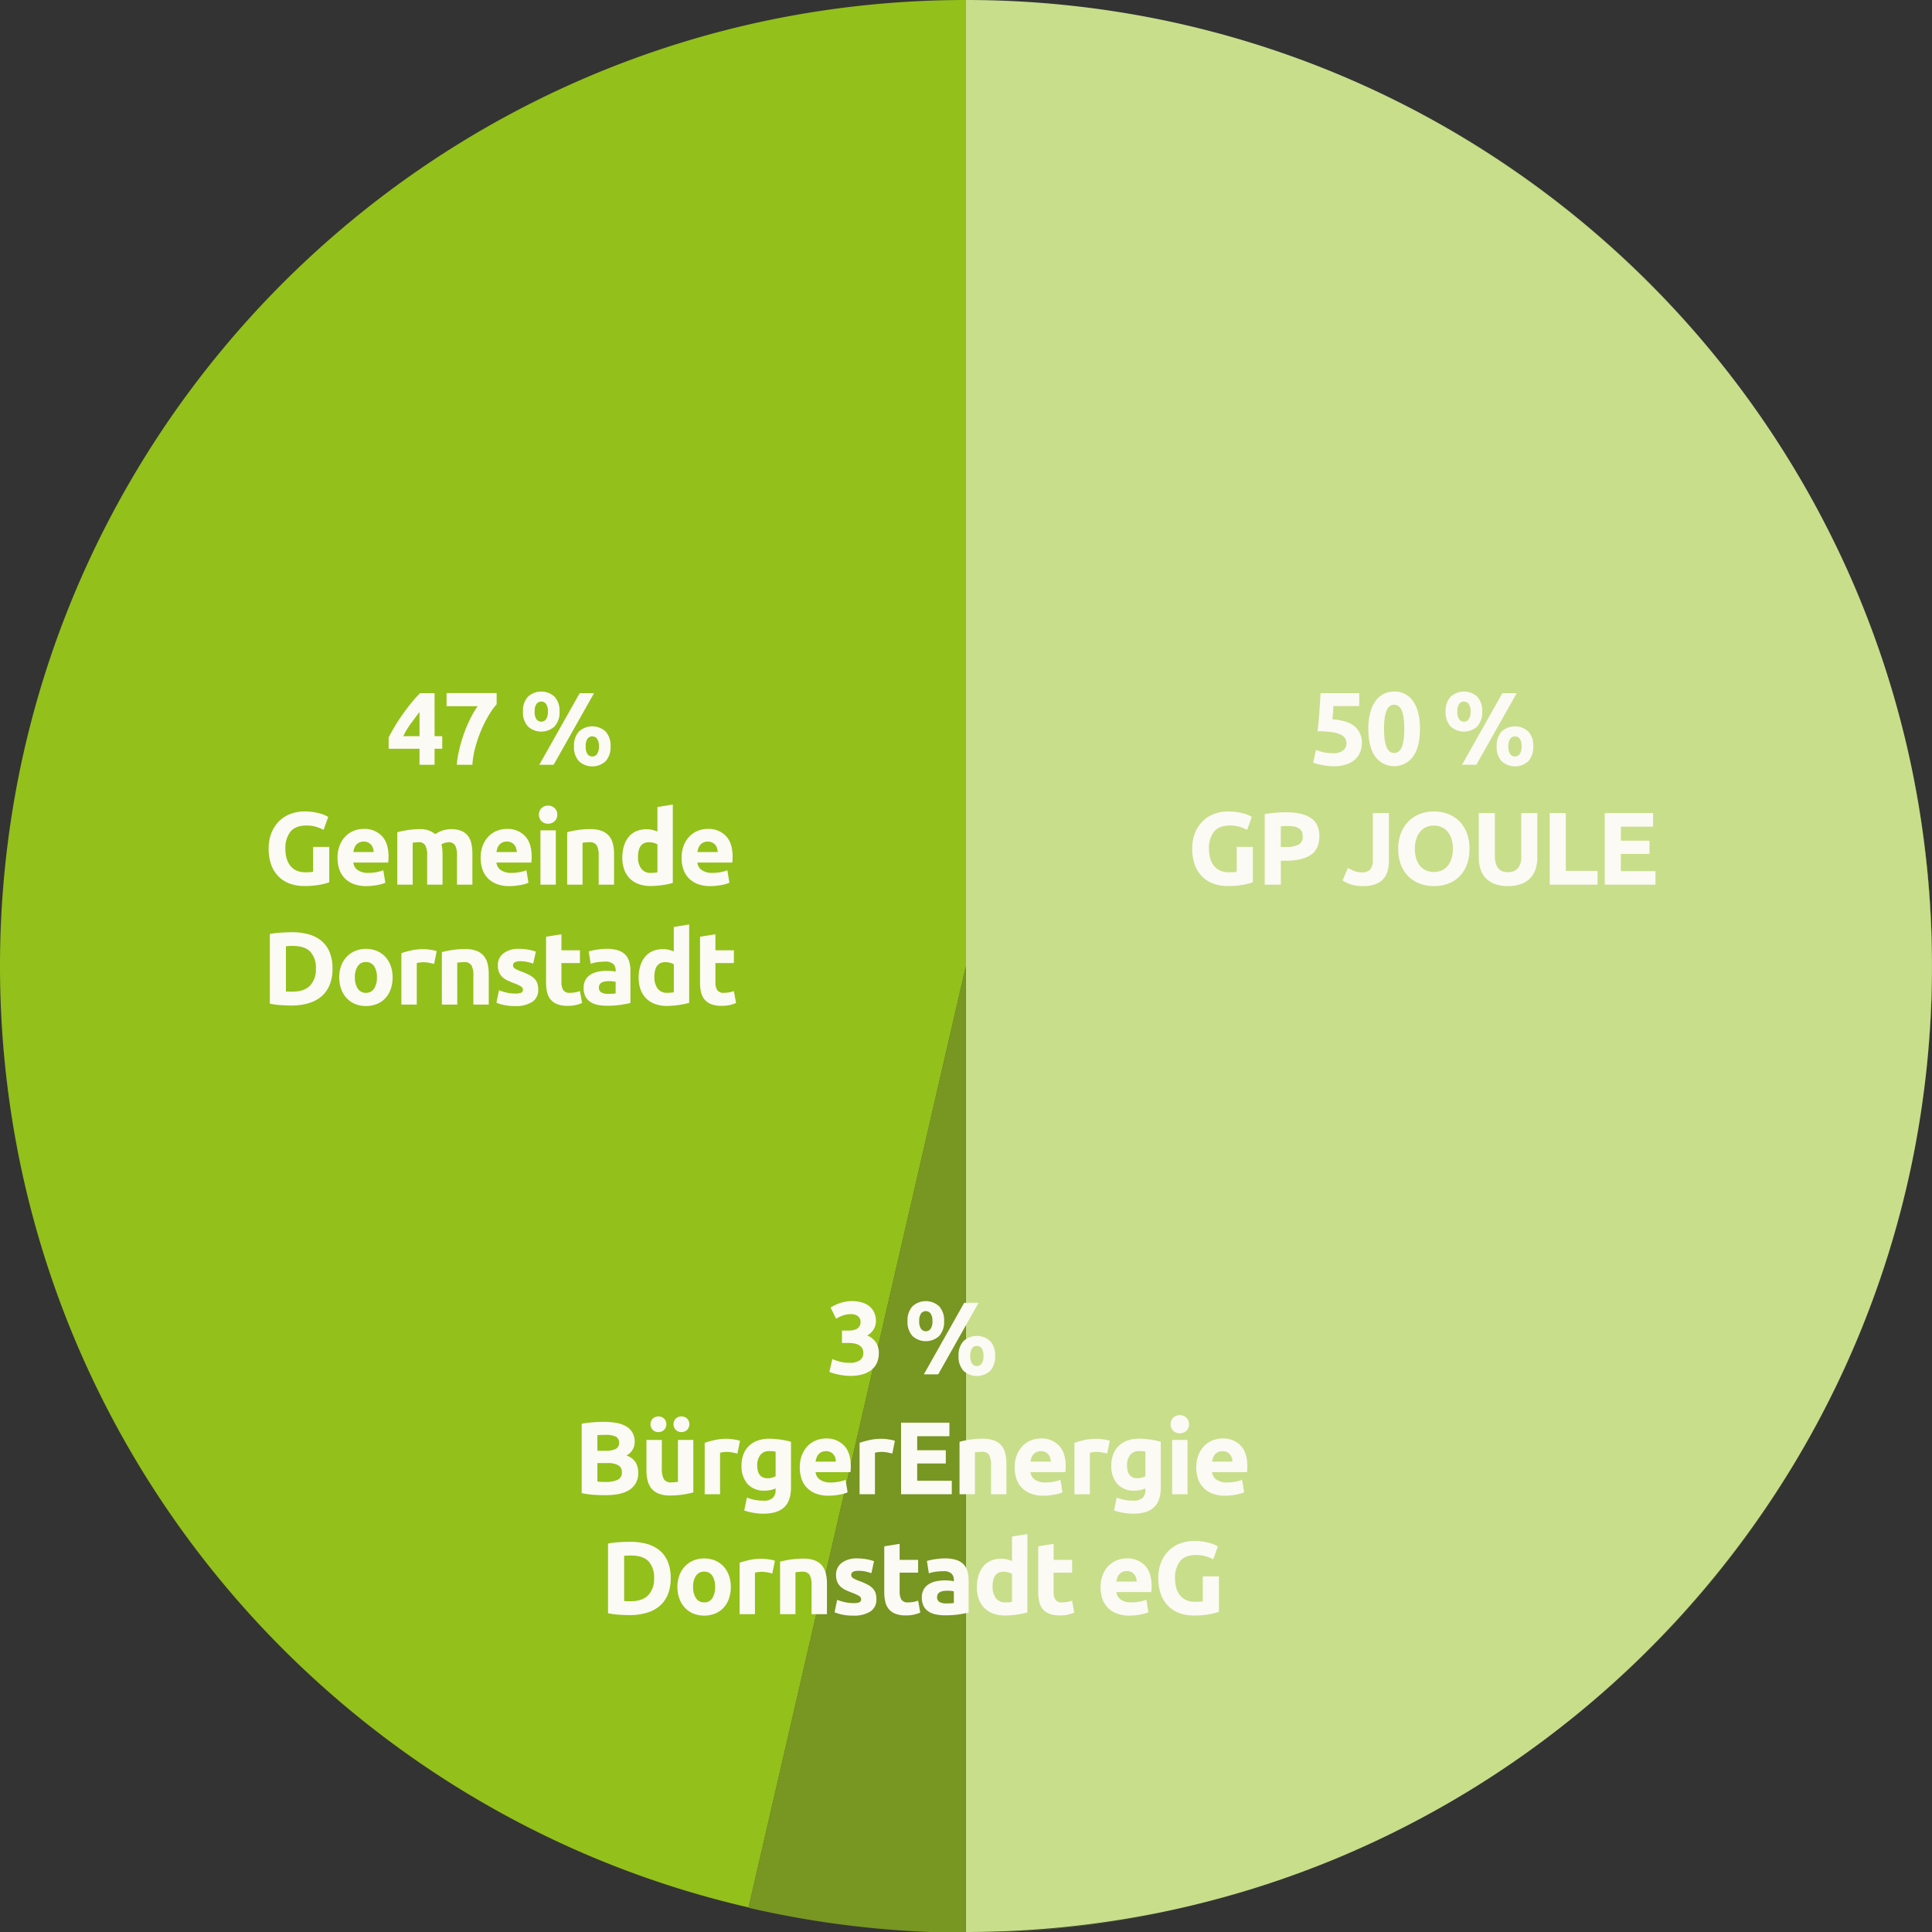
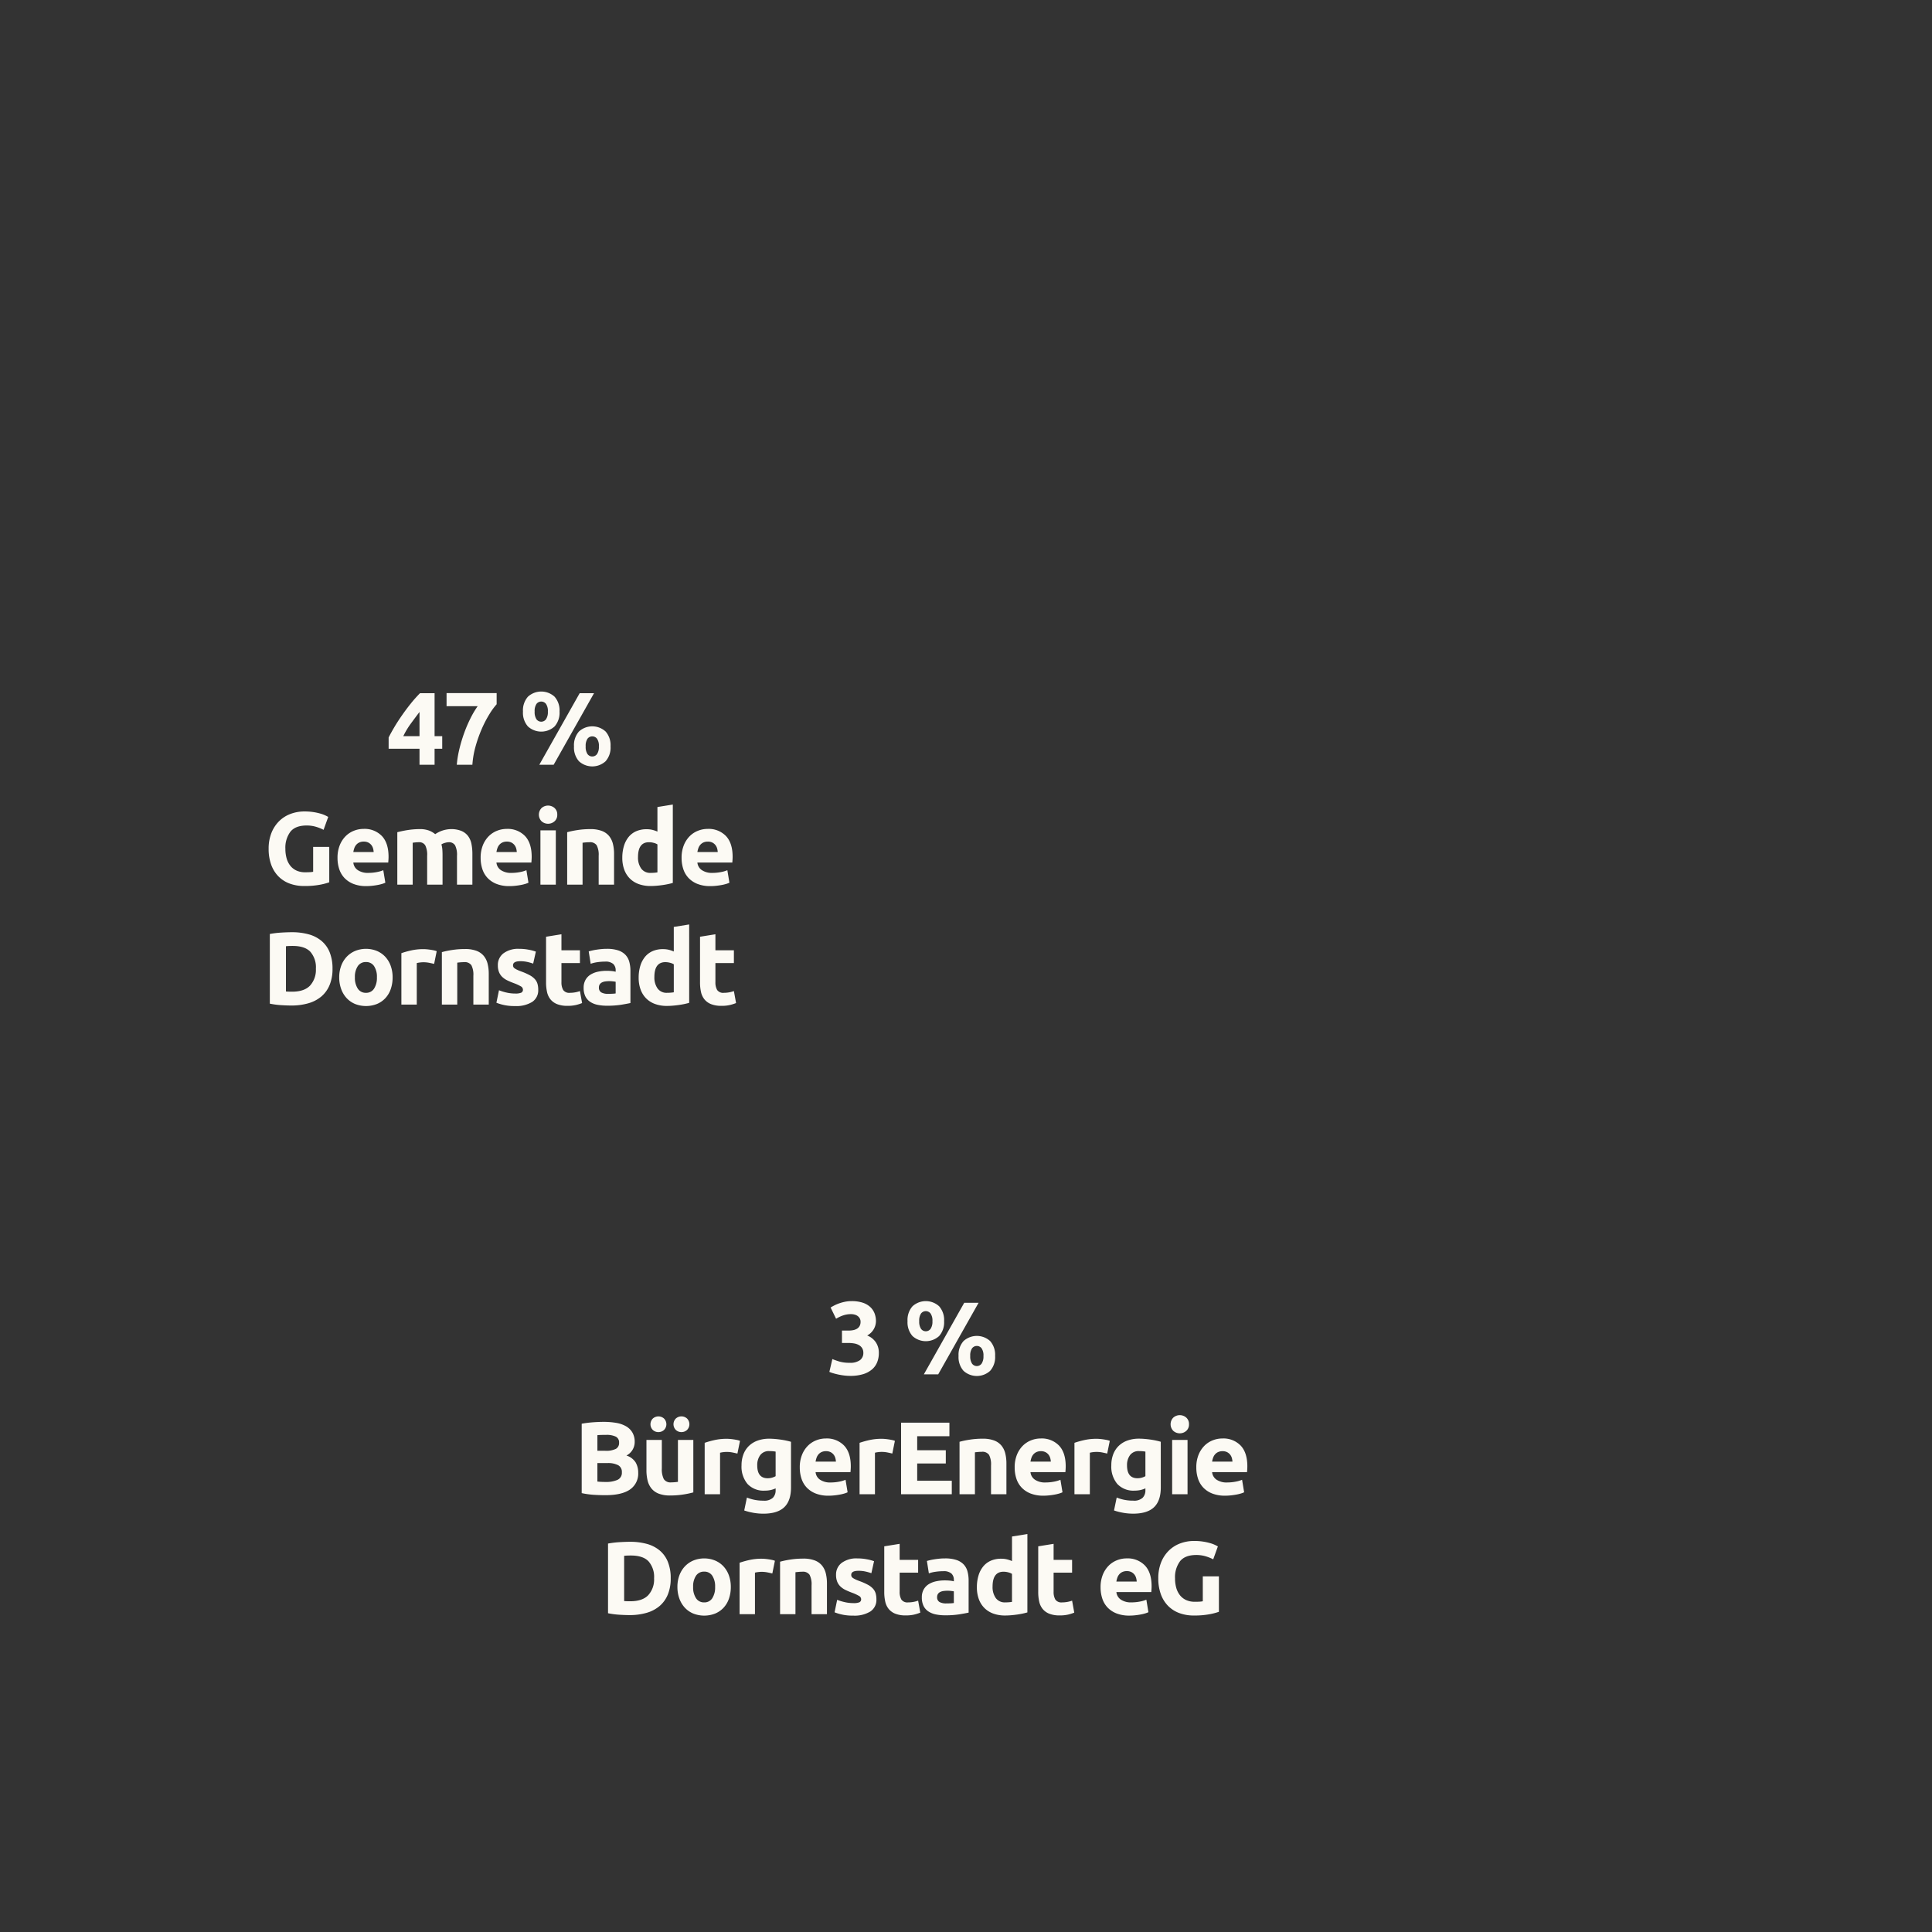
<svg xmlns="http://www.w3.org/2000/svg" width="580" height="580" viewBox="0 0 580 580">
  <rect x="0" y="0" width="580" height="580" fill="#333333" stroke="none" />
  <defs>
    <clipPath id="clip-Dornstadt_Tortendiagramm">
      <rect width="580" height="580" />
    </clipPath>
  </defs>
  <g id="Dornstadt_Tortendiagramm" clip-path="url(#clip-Dornstadt_Tortendiagramm)">
-     <path id="Differenzmenge_14" data-name="Differenzmenge 14" d="M290-128h-.062V-417.845L224.725-135.376a288.9,288.9,0,0,1-47.606-15.413,290.09,290.09,0,0,1-49.261-26.738,292.048,292.048,0,0,1-42.919-35.411,292.194,292.194,0,0,1-35.412-42.919A290.067,290.067,0,0,1,22.79-305.119a288.569,288.569,0,0,1-16.9-54.436A292.2,292.2,0,0,1,0-418a292.2,292.2,0,0,1,5.891-58.445,288.582,288.582,0,0,1,16.9-54.436,290.078,290.078,0,0,1,13.124-27.01c-1.975,3.585-3.9,7.261-5.718,10.925C32.7-552,35.384-557.03,38.168-561.9c3.55-6.2,7.372-12.338,11.359-18.239a292.161,292.161,0,0,1,35.412-42.919,292.1,292.1,0,0,1,42.919-35.411,290.033,290.033,0,0,1,49.261-26.738,288.5,288.5,0,0,1,54.436-16.9A292.125,292.125,0,0,1,290-708v580ZM22.65-530.472A292.17,292.17,0,0,0,10.3-494.709,293.907,293.907,0,0,1,22.65-530.472ZM572.089-350.438h0c.184-.772.369-1.56.549-2.344-.178.785-.363,1.573-.547,2.343Zm5.633-104.048c-.747-5.956-1.687-11.943-2.794-17.794,1.108,5.848,2.048,11.835,2.8,17.794Zm-9.428-45.336h0c-.956-3.253-1.988-6.553-3.07-9.807,1.08,3.242,2.113,6.541,3.071,9.806ZM532.66-576.855l-.279-.424-.149-.227.151.226h0c.095.14.188.282.28.423ZM371.881-696.274h0c-4.75-1.4-9.583-2.682-14.367-3.824,4.8,1.143,9.633,2.43,14.368,3.822Z" transform="translate(0 708)" fill="#94c11c" opacity="0.996" />
-     <path id="Differenzmenge_1" data-name="Differenzmenge 1" d="M290,580V0a292.143,292.143,0,0,1,58.445,5.892,288.413,288.413,0,0,1,103.7,43.636A290.845,290.845,0,0,1,557.21,177.119a288.546,288.546,0,0,1,16.9,54.436,292.83,292.83,0,0,1,0,116.89,288.411,288.411,0,0,1-43.635,103.7A290.843,290.843,0,0,1,402.881,557.21a288.546,288.546,0,0,1-54.436,16.9A292.146,292.146,0,0,1,290,580Z" fill="#c9df8c" opacity="0.996" />
-     <path id="Differenzmenge_13" data-name="Differenzmenge 13" d="M348.06,637.867h-.02a291.507,291.507,0,0,1-65.472-7.5L347.8,347.8v290h.014a292.126,292.126,0,0,0,58.431-5.891c2.363-.484,4.746-1,7.085-1.544A288.413,288.413,0,0,1,348.06,637.867Zm182.209-64.649h0a290.77,290.77,0,0,0,78.132-98.03,288.891,288.891,0,0,1-78.13,98.032Zm105.613-191.87h0a293.064,293.064,0,0,0-3.968-91.989c-.541-2.644-1.123-5.3-1.73-7.884a288,288,0,0,1,5.7,99.874ZM68.173,270.936h0a292.078,292.078,0,0,1,12.345-35.762A293.61,293.61,0,0,0,68.173,270.936Zm19.891-52.255h0c4.043-8.149,8.528-16.2,13.328-23.928C96.6,202.469,92.116,210.519,88.063,218.681ZM575.1,167.688A290.784,290.784,0,0,0,474.37,86.81,288.921,288.921,0,0,1,575.1,167.687ZM381.83,59.783l-.911-.1c-3.493-.406-7.041-.753-10.546-1.032,3.83.3,7.685.685,11.458,1.135Z" transform="translate(-57.865 -57.646)" fill="#94c11c" opacity="0.701" />
    <path id="Pfad_529" data-name="Pfad 529" d="M83.227,13.159Q82.018,14.74,80.654,16.6a23.629,23.629,0,0,0-2.294,3.813h4.867Zm4.526-5.642v12.9h2.294v3.782H87.753V29H83.227V24.195H73.958V20.816q.682-1.364,1.7-3.085T77.941,14.2q1.255-1.814,2.65-3.55a38.755,38.755,0,0,1,2.79-3.131ZM94.418,29a31.052,31.052,0,0,1,.775-4.712,45.116,45.116,0,0,1,1.441-4.805,40.55,40.55,0,0,1,1.907-4.448,27.571,27.571,0,0,1,2.139-3.611H91.349V7.486h15.035v3.348a20.8,20.8,0,0,0-2.186,3.007,34.814,34.814,0,0,0-2.263,4.355,40.225,40.225,0,0,0-1.86,5.224A27.018,27.018,0,0,0,99.1,29Zm30.845-15.965a6.2,6.2,0,0,1-1.488,4.464,5.934,5.934,0,0,1-8,0,6.2,6.2,0,0,1-1.488-4.464,6.2,6.2,0,0,1,1.488-4.464,5.934,5.934,0,0,1,8,0A6.2,6.2,0,0,1,125.263,13.035Zm-3.5,0a3.742,3.742,0,0,0-.558-2.294,1.8,1.8,0,0,0-2.868,0,3.824,3.824,0,0,0-.543,2.294,3.9,3.9,0,0,0,.543,2.309,1.775,1.775,0,0,0,2.868,0A3.816,3.816,0,0,0,121.76,13.035Zm9.548-5.518h4.309L123.5,29h-4.309Zm9.269,15.965a6.2,6.2,0,0,1-1.488,4.464,5.934,5.934,0,0,1-8,0,6.2,6.2,0,0,1-1.488-4.464,6.2,6.2,0,0,1,1.488-4.464,5.934,5.934,0,0,1,8,0A6.2,6.2,0,0,1,140.577,23.482Zm-3.5,0a3.742,3.742,0,0,0-.558-2.294,1.8,1.8,0,0,0-2.867,0,3.824,3.824,0,0,0-.543,2.294,3.9,3.9,0,0,0,.543,2.309,1.775,1.775,0,0,0,2.867,0A3.816,3.816,0,0,0,137.074,23.482ZM49.344,47.237q-3.379,0-4.882,1.875a7.983,7.983,0,0,0-1.5,5.131,10.309,10.309,0,0,0,.372,2.868,6.307,6.307,0,0,0,1.116,2.216,5.026,5.026,0,0,0,1.86,1.442,6.2,6.2,0,0,0,2.6.511q.806,0,1.379-.031a6.54,6.54,0,0,0,1.007-.124V53.654h4.836V64.287a18.216,18.216,0,0,1-2.79.729A24.5,24.5,0,0,1,48.6,65.4a12.324,12.324,0,0,1-4.387-.744,9.171,9.171,0,0,1-3.363-2.17,9.687,9.687,0,0,1-2.154-3.5,13.758,13.758,0,0,1-.76-4.743,12.7,12.7,0,0,1,.837-4.774,10.284,10.284,0,0,1,2.294-3.519,9.672,9.672,0,0,1,3.425-2.186,11.782,11.782,0,0,1,4.2-.744,16.987,16.987,0,0,1,2.743.2,17.31,17.31,0,0,1,2.108.465A9.783,9.783,0,0,1,55,44.23q.574.279.821.434l-1.395,3.875a12.607,12.607,0,0,0-2.278-.915A9.691,9.691,0,0,0,49.344,47.237Zm9.269,9.734a9.972,9.972,0,0,1,.667-3.8,8.142,8.142,0,0,1,1.751-2.713,7.286,7.286,0,0,1,2.5-1.643,7.814,7.814,0,0,1,2.9-.558,7.2,7.2,0,0,1,5.487,2.123q2.015,2.124,2.015,6.247,0,.4-.031.883t-.062.853H63.356a3.069,3.069,0,0,0,1.333,2.263,5.358,5.358,0,0,0,3.162.837,13.348,13.348,0,0,0,2.5-.232,9.42,9.42,0,0,0,2-.574l.62,3.751a6.379,6.379,0,0,1-.992.372,12.978,12.978,0,0,1-1.38.326q-.759.14-1.627.233a16.285,16.285,0,0,1-1.736.093,10.276,10.276,0,0,1-3.828-.651A7.457,7.457,0,0,1,60.706,63a7.075,7.075,0,0,1-1.581-2.681A10.622,10.622,0,0,1,58.613,56.971ZM69.463,55.2a4.768,4.768,0,0,0-.2-1.147,2.864,2.864,0,0,0-.527-.992,2.806,2.806,0,0,0-.9-.713,2.929,2.929,0,0,0-1.349-.279,3.1,3.1,0,0,0-1.333.264,2.754,2.754,0,0,0-.93.7,3.12,3.12,0,0,0-.573,1.007,6.611,6.611,0,0,0-.294,1.162Zm16.058,1.147a6.37,6.37,0,0,0-.574-3.162,2.127,2.127,0,0,0-1.968-.93q-.434,0-.9.047t-.9.109V65H76.562V49.252q.589-.155,1.38-.326t1.674-.31q.883-.139,1.813-.217t1.829-.077a7.687,7.687,0,0,1,2.868.45,6.469,6.469,0,0,1,1.813,1.069,8.637,8.637,0,0,1,4.65-1.519,8.145,8.145,0,0,1,3.209.543,4.835,4.835,0,0,1,2,1.535,5.806,5.806,0,0,1,1.023,2.356,15.2,15.2,0,0,1,.279,3.038V65H94.48V56.351a6.37,6.37,0,0,0-.574-3.162,2.127,2.127,0,0,0-1.968-.93,4.161,4.161,0,0,0-1.038.186,4.051,4.051,0,0,0-1.1.465,7.039,7.039,0,0,1,.279,1.5q.062.791.062,1.69V65H85.521Zm16.058.62a9.972,9.972,0,0,1,.667-3.8A8.142,8.142,0,0,1,104,50.461a7.286,7.286,0,0,1,2.5-1.643,7.814,7.814,0,0,1,2.9-.558,7.2,7.2,0,0,1,5.487,2.123q2.015,2.124,2.015,6.247,0,.4-.031.883t-.062.853H106.322a3.069,3.069,0,0,0,1.333,2.263,5.358,5.358,0,0,0,3.162.837,13.348,13.348,0,0,0,2.5-.232,9.42,9.42,0,0,0,2-.574l.62,3.751a6.379,6.379,0,0,1-.992.372,12.978,12.978,0,0,1-1.38.326q-.759.14-1.627.233a16.285,16.285,0,0,1-1.736.093,10.276,10.276,0,0,1-3.828-.651,7.457,7.457,0,0,1-2.7-1.782,7.075,7.075,0,0,1-1.581-2.681A10.622,10.622,0,0,1,101.579,56.971Zm10.85-1.767a4.768,4.768,0,0,0-.2-1.147,2.864,2.864,0,0,0-.527-.992,2.806,2.806,0,0,0-.9-.713,2.929,2.929,0,0,0-1.349-.279,3.1,3.1,0,0,0-1.333.264,2.754,2.754,0,0,0-.93.7,3.12,3.12,0,0,0-.573,1.007,6.612,6.612,0,0,0-.295,1.162ZM124.147,65h-4.619V48.694h4.619Zm.434-21.018a2.535,2.535,0,0,1-.822,2,2.941,2.941,0,0,1-3.875,0,2.844,2.844,0,0,1,0-4,2.941,2.941,0,0,1,3.875,0A2.535,2.535,0,0,1,124.581,43.982Zm2.976,5.27a25.745,25.745,0,0,1,3.038-.635,24.964,24.964,0,0,1,3.906-.295,9.514,9.514,0,0,1,3.456.543,5.192,5.192,0,0,1,2.186,1.535,5.979,5.979,0,0,1,1.147,2.356,12.536,12.536,0,0,1,.341,3.038V65h-4.619V56.351a6.227,6.227,0,0,0-.589-3.162,2.4,2.4,0,0,0-2.2-.93q-.5,0-1.054.047t-.992.109V65h-4.619Zm21.266,7.471a5.659,5.659,0,0,0,.961,3.441,3.319,3.319,0,0,0,2.852,1.3q.62,0,1.147-.047t.868-.108v-8.4a4.013,4.013,0,0,0-1.132-.465,5.452,5.452,0,0,0-1.41-.186Q148.823,52.259,148.823,56.723Zm10.447,7.75q-.62.186-1.426.356t-1.689.295q-.884.124-1.8.2t-1.751.077a10.253,10.253,0,0,1-3.6-.589,7.224,7.224,0,0,1-2.666-1.69,7.332,7.332,0,0,1-1.658-2.666,10.174,10.174,0,0,1-.574-3.518,12.044,12.044,0,0,1,.5-3.581,7.792,7.792,0,0,1,1.426-2.713,6.1,6.1,0,0,1,2.279-1.7,7.639,7.639,0,0,1,3.084-.589,7.255,7.255,0,0,1,1.721.186,9.311,9.311,0,0,1,1.535.527V41.688l4.619-.744Zm2.635-7.5a9.972,9.972,0,0,1,.666-3.8,8.142,8.142,0,0,1,1.752-2.713,7.286,7.286,0,0,1,2.5-1.643,7.813,7.813,0,0,1,2.9-.558,7.2,7.2,0,0,1,5.487,2.123q2.015,2.124,2.015,6.247,0,.4-.031.883t-.062.853H166.648a3.069,3.069,0,0,0,1.333,2.263,5.358,5.358,0,0,0,3.162.837,13.348,13.348,0,0,0,2.5-.232,9.421,9.421,0,0,0,2-.574l.62,3.751a6.378,6.378,0,0,1-.992.372,12.979,12.979,0,0,1-1.38.326q-.759.14-1.628.233a16.285,16.285,0,0,1-1.736.093,10.276,10.276,0,0,1-3.829-.651A7.457,7.457,0,0,1,164,63a7.075,7.075,0,0,1-1.581-2.681A10.622,10.622,0,0,1,161.905,56.971Zm10.85-1.767a4.768,4.768,0,0,0-.2-1.147,2.864,2.864,0,0,0-.527-.992,2.805,2.805,0,0,0-.9-.713,2.929,2.929,0,0,0-1.348-.279,3.1,3.1,0,0,0-1.333.264,2.755,2.755,0,0,0-.93.7,3.12,3.12,0,0,0-.574,1.007,6.612,6.612,0,0,0-.294,1.162ZM43.129,97.063q.341.031.79.046t1.07.016q3.627,0,5.378-1.829a7.005,7.005,0,0,0,1.751-5.053,7.093,7.093,0,0,0-1.674-5.115q-1.674-1.736-5.3-1.736-.5,0-1.023.016a9.672,9.672,0,0,0-.992.077Zm13.981-6.82a12.559,12.559,0,0,1-.868,4.867,9.014,9.014,0,0,1-2.465,3.441,10.512,10.512,0,0,1-3.891,2.046,18.037,18.037,0,0,1-5.146.682q-1.3,0-3.038-.108a24.819,24.819,0,0,1-3.41-.45V79.8a28.489,28.489,0,0,1,3.487-.418q1.813-.109,3.116-.109a18.814,18.814,0,0,1,5.007.62,10.242,10.242,0,0,1,3.859,1.953,8.68,8.68,0,0,1,2.48,3.41A12.919,12.919,0,0,1,57.109,90.243Zm18.042,2.573a10.6,10.6,0,0,1-.558,3.519,7.644,7.644,0,0,1-1.612,2.728,7.255,7.255,0,0,1-2.526,1.752,9.018,9.018,0,0,1-6.572,0,7.255,7.255,0,0,1-2.527-1.752,8.02,8.02,0,0,1-1.643-2.728,10.1,10.1,0,0,1-.589-3.519,9.737,9.737,0,0,1,.6-3.5,7.944,7.944,0,0,1,1.674-2.7,7.518,7.518,0,0,1,2.542-1.736,8.692,8.692,0,0,1,6.448,0,7.355,7.355,0,0,1,2.527,1.736,7.879,7.879,0,0,1,1.643,2.7A9.967,9.967,0,0,1,75.151,92.816Zm-4.712,0a5.807,5.807,0,0,0-.853-3.364,2.788,2.788,0,0,0-2.433-1.225A2.827,2.827,0,0,0,64.7,89.452a5.728,5.728,0,0,0-.868,3.364,5.878,5.878,0,0,0,.868,3.395,2.805,2.805,0,0,0,2.449,1.256,2.767,2.767,0,0,0,2.433-1.256A5.96,5.96,0,0,0,70.439,92.816Zm17.174-4.03q-.62-.155-1.457-.326a9,9,0,0,0-1.8-.171,8.343,8.343,0,0,0-1.039.077,6.111,6.111,0,0,0-.914.171V101H77.786V85.562a27.747,27.747,0,0,1,2.93-.821,16.88,16.88,0,0,1,3.766-.388q.372,0,.9.047t1.054.124q.527.077,1.054.186a4.959,4.959,0,0,1,.9.263Zm2.325-3.534a25.744,25.744,0,0,1,3.038-.635,24.964,24.964,0,0,1,3.906-.295,9.514,9.514,0,0,1,3.457.543,5.192,5.192,0,0,1,2.186,1.535,5.979,5.979,0,0,1,1.147,2.356,12.535,12.535,0,0,1,.341,3.038V101H99.394V92.351a6.227,6.227,0,0,0-.589-3.162,2.4,2.4,0,0,0-2.2-.93q-.5,0-1.054.046t-.992.109V101H89.938Zm22.01,12.431a4.611,4.611,0,0,0,1.8-.248.958.958,0,0,0,.527-.961,1.177,1.177,0,0,0-.682-.977,12.961,12.961,0,0,0-2.077-.945,21.284,21.284,0,0,1-1.968-.837,5.786,5.786,0,0,1-1.5-1.038,4.2,4.2,0,0,1-.961-1.441,5.337,5.337,0,0,1-.341-2.015,4.357,4.357,0,0,1,1.705-3.627,7.416,7.416,0,0,1,4.681-1.333,15.011,15.011,0,0,1,2.852.263,13.27,13.27,0,0,1,2.17.574l-.806,3.6a16.961,16.961,0,0,0-1.752-.5,9.519,9.519,0,0,0-2.123-.217q-2.17,0-2.17,1.209a1.249,1.249,0,0,0,.093.5,1.058,1.058,0,0,0,.372.419,5.184,5.184,0,0,0,.759.434q.481.232,1.225.511a18.918,18.918,0,0,1,2.511,1.1,5.9,5.9,0,0,1,1.565,1.178,3.657,3.657,0,0,1,.806,1.41,6.274,6.274,0,0,1,.232,1.8,4.146,4.146,0,0,1-1.813,3.658,9.028,9.028,0,0,1-5.131,1.24,14.481,14.481,0,0,1-5.611-.992l.775-3.751a15.152,15.152,0,0,0,2.418.729A11.758,11.758,0,0,0,111.949,97.683Zm9.269-17.05,4.619-.744v4.805h5.549v3.844h-5.549v5.735a4.562,4.562,0,0,0,.511,2.325,2.2,2.2,0,0,0,2.062.868,8.825,8.825,0,0,0,1.535-.14,7.91,7.91,0,0,0,1.441-.387l.651,3.6a13.143,13.143,0,0,1-1.86.589,10.838,10.838,0,0,1-2.511.248,8.266,8.266,0,0,1-3.131-.512,4.911,4.911,0,0,1-1.984-1.426,5.308,5.308,0,0,1-1.038-2.216,13.085,13.085,0,0,1-.295-2.883Zm18.6,17.143q.682,0,1.3-.031a9.06,9.06,0,0,0,.992-.093v-3.5q-.279-.062-.837-.124a9.321,9.321,0,0,0-1.023-.062,9.155,9.155,0,0,0-1.225.077,3.2,3.2,0,0,0-1.008.295,1.729,1.729,0,0,0-.682.589,1.641,1.641,0,0,0-.248.93,1.584,1.584,0,0,0,.729,1.5A4.026,4.026,0,0,0,139.818,97.776Zm-.372-13.516a10.7,10.7,0,0,1,3.41.465,5.3,5.3,0,0,1,2.186,1.333,4.9,4.9,0,0,1,1.163,2.108,10.4,10.4,0,0,1,.341,2.759v9.61q-.992.217-2.759.511a26.512,26.512,0,0,1-4.278.295,13.563,13.563,0,0,1-2.868-.279,6.223,6.223,0,0,1-2.216-.914A4.185,4.185,0,0,1,133,98.489a5.725,5.725,0,0,1-.5-2.511,4.758,4.758,0,0,1,.573-2.418,4.414,4.414,0,0,1,1.535-1.581,6.934,6.934,0,0,1,2.2-.853,12.347,12.347,0,0,1,2.573-.263,14.608,14.608,0,0,1,1.6.077,7.107,7.107,0,0,1,1.132.2v-.434a2.556,2.556,0,0,0-.713-1.891,3.452,3.452,0,0,0-2.48-.713,15.792,15.792,0,0,0-2.325.17,9.974,9.974,0,0,0-1.984.48l-.589-3.72q.4-.124,1.007-.264t1.318-.248q.713-.109,1.5-.186T139.446,84.26Zm14.291,8.463a5.659,5.659,0,0,0,.961,3.441,3.319,3.319,0,0,0,2.852,1.3q.62,0,1.147-.047t.868-.109v-8.4a4.013,4.013,0,0,0-1.132-.465,5.452,5.452,0,0,0-1.41-.186Q153.736,88.259,153.736,92.723Zm10.447,7.75q-.62.186-1.426.356t-1.69.295q-.883.124-1.8.2t-1.752.077a10.252,10.252,0,0,1-3.6-.589,7.224,7.224,0,0,1-2.666-1.69,7.332,7.332,0,0,1-1.658-2.666,10.174,10.174,0,0,1-.574-3.518,12.044,12.044,0,0,1,.5-3.581,7.792,7.792,0,0,1,1.426-2.712,6.1,6.1,0,0,1,2.279-1.705,7.639,7.639,0,0,1,3.085-.589,7.254,7.254,0,0,1,1.72.186,9.312,9.312,0,0,1,1.535.527V77.688l4.619-.744Zm3.255-19.84,4.619-.744v4.805h5.549v3.844h-5.549v5.735a4.562,4.562,0,0,0,.511,2.325,2.2,2.2,0,0,0,2.062.868,8.825,8.825,0,0,0,1.535-.14,7.91,7.91,0,0,0,1.441-.387l.651,3.6a13.143,13.143,0,0,1-1.86.589,10.838,10.838,0,0,1-2.511.248,8.266,8.266,0,0,1-3.131-.512,4.911,4.911,0,0,1-1.984-1.426,5.308,5.308,0,0,1-1.039-2.216,13.085,13.085,0,0,1-.294-2.883Z" transform="translate(42.713 200.584)" fill="#fcfaf4" />
-     <path id="Pfad_530" data-name="Pfad 530" d="M84.5,22.676a3.133,3.133,0,0,0-.4-1.6,3.017,3.017,0,0,0-1.4-1.163,9.8,9.8,0,0,0-2.666-.713,29.607,29.607,0,0,0-4.216-.248q.341-2.883.558-5.859t.341-5.58H88.342v3.875h-7.75q-.062,1.116-.139,2.155t-.171,1.813q4.526.31,6.68,2.124a6.227,6.227,0,0,1,2.155,5.037,7.132,7.132,0,0,1-.527,2.759,5.935,5.935,0,0,1-1.581,2.2,7.5,7.5,0,0,1-2.65,1.457,11.937,11.937,0,0,1-3.735.527,14.881,14.881,0,0,1-1.752-.108q-.914-.109-1.767-.279t-1.535-.356a5.964,5.964,0,0,1-1.054-.372l.837-3.813A13.611,13.611,0,0,0,77.4,25.2a12.376,12.376,0,0,0,3.038.326,4.612,4.612,0,0,0,3.1-.853A2.6,2.6,0,0,0,84.5,22.676Zm22.072-4.464q0,5.425-2.062,8.323a7.031,7.031,0,0,1-11.377,0q-2.062-2.9-2.062-8.323a18.966,18.966,0,0,1,.542-4.774,10.512,10.512,0,0,1,1.566-3.5,6.977,6.977,0,0,1,2.449-2.17,6.8,6.8,0,0,1,3.193-.744,6.6,6.6,0,0,1,5.688,2.9Q106.57,12.818,106.57,18.212Zm-4.712,0a25.222,25.222,0,0,0-.155-2.929,10.542,10.542,0,0,0-.5-2.278,3.536,3.536,0,0,0-.93-1.488,2.105,2.105,0,0,0-1.457-.527,2.049,2.049,0,0,0-1.441.527A3.751,3.751,0,0,0,96.449,13a9.918,9.918,0,0,0-.512,2.278,25.222,25.222,0,0,0-.155,2.929,25.63,25.63,0,0,0,.155,2.945,9.938,9.938,0,0,0,.512,2.294,3.751,3.751,0,0,0,.93,1.488,2.049,2.049,0,0,0,1.441.527,2.105,2.105,0,0,0,1.457-.527,3.536,3.536,0,0,0,.93-1.488,10.559,10.559,0,0,0,.5-2.294A25.63,25.63,0,0,0,101.858,18.212Zm23.4-5.177a6.2,6.2,0,0,1-1.488,4.464,5.934,5.934,0,0,1-8,0,6.2,6.2,0,0,1-1.488-4.464,6.2,6.2,0,0,1,1.488-4.464,5.934,5.934,0,0,1,8,0A6.2,6.2,0,0,1,125.263,13.035Zm-3.5,0a3.742,3.742,0,0,0-.558-2.294,1.8,1.8,0,0,0-2.868,0,3.824,3.824,0,0,0-.543,2.294,3.9,3.9,0,0,0,.543,2.309,1.775,1.775,0,0,0,2.868,0A3.816,3.816,0,0,0,121.76,13.035Zm9.548-5.518h4.309L123.5,29h-4.309Zm9.269,15.965a6.2,6.2,0,0,1-1.488,4.464,5.934,5.934,0,0,1-8,0,6.2,6.2,0,0,1-1.488-4.464,6.2,6.2,0,0,1,1.488-4.464,5.934,5.934,0,0,1,8,0A6.2,6.2,0,0,1,140.577,23.482Zm-3.5,0a3.742,3.742,0,0,0-.558-2.294,1.8,1.8,0,0,0-2.867,0,3.824,3.824,0,0,0-.543,2.294,3.9,3.9,0,0,0,.543,2.309,1.775,1.775,0,0,0,2.867,0A3.816,3.816,0,0,0,137.074,23.482ZM49.607,47.237q-3.379,0-4.882,1.875a7.983,7.983,0,0,0-1.5,5.131,10.309,10.309,0,0,0,.372,2.868,6.307,6.307,0,0,0,1.116,2.216,5.026,5.026,0,0,0,1.86,1.442,6.2,6.2,0,0,0,2.6.511q.806,0,1.379-.031a6.54,6.54,0,0,0,1.007-.124V53.654H56.4V64.287a18.216,18.216,0,0,1-2.79.729,24.5,24.5,0,0,1-4.743.387,12.324,12.324,0,0,1-4.387-.744,9.171,9.171,0,0,1-3.363-2.17,9.687,9.687,0,0,1-2.154-3.5,13.758,13.758,0,0,1-.76-4.743,12.7,12.7,0,0,1,.837-4.774,10.284,10.284,0,0,1,2.294-3.519,9.672,9.672,0,0,1,3.425-2.186,11.782,11.782,0,0,1,4.2-.744,16.987,16.987,0,0,1,2.743.2,17.31,17.31,0,0,1,2.108.465,9.783,9.783,0,0,1,1.457.542q.574.279.821.434l-1.395,3.875a12.607,12.607,0,0,0-2.278-.915A9.691,9.691,0,0,0,49.607,47.237Zm16.8-3.968q4.8,0,7.378,1.689t2.573,5.534q0,3.875-2.6,5.6t-7.44,1.72H64.8V65H59.961V43.827a27.36,27.36,0,0,1,3.348-.434Q65.077,43.269,66.41,43.269Zm.31,4.123q-.527,0-1.038.031t-.883.062v6.2h1.519A8.232,8.232,0,0,0,70.1,53a2.621,2.621,0,0,0,1.271-2.542,3.05,3.05,0,0,0-.326-1.488,2.475,2.475,0,0,0-.93-.945,4.188,4.188,0,0,0-1.472-.5A12.161,12.161,0,0,0,66.719,47.392ZM97.255,57.777a11.984,11.984,0,0,1-.357,2.976,5.725,5.725,0,0,1-3.627,4.076,10.261,10.261,0,0,1-3.8.6,11.413,11.413,0,0,1-3.627-.511,10.159,10.159,0,0,1-2.511-1.194l1.612-3.751a13.781,13.781,0,0,0,1.922.93,6.037,6.037,0,0,0,2.232.4,3.259,3.259,0,0,0,2.542-.868,4.355,4.355,0,0,0,.775-2.914V43.517h4.836Zm7.781-3.534a9.764,9.764,0,0,0,.387,2.852,6.515,6.515,0,0,0,1.116,2.186,4.939,4.939,0,0,0,1.783,1.41,6.1,6.1,0,0,0,4.82,0,4.905,4.905,0,0,0,1.8-1.41,6.515,6.515,0,0,0,1.116-2.186,9.764,9.764,0,0,0,.387-2.852,9.923,9.923,0,0,0-.387-2.868,6.5,6.5,0,0,0-1.116-2.2,4.905,4.905,0,0,0-1.8-1.41,5.644,5.644,0,0,0-2.4-.5,5.472,5.472,0,0,0-2.418.512,5.094,5.094,0,0,0-1.783,1.426,6.5,6.5,0,0,0-1.116,2.2A9.806,9.806,0,0,0,105.035,54.243Zm16.4,0a13.22,13.22,0,0,1-.822,4.851,9.976,9.976,0,0,1-2.248,3.5,9.228,9.228,0,0,1-3.394,2.124,12.332,12.332,0,0,1-4.231.713,12.018,12.018,0,0,1-4.154-.713,9.551,9.551,0,0,1-3.41-2.124,9.929,9.929,0,0,1-2.294-3.5,13,13,0,0,1-.837-4.851,12.587,12.587,0,0,1,.868-4.851,10.336,10.336,0,0,1,2.34-3.519,9.625,9.625,0,0,1,3.41-2.139,11.709,11.709,0,0,1,4.076-.713,12.018,12.018,0,0,1,4.154.713,9.447,9.447,0,0,1,3.41,2.139,10.089,10.089,0,0,1,2.294,3.519A13,13,0,0,1,121.435,54.243Zm11.5,11.191a10.82,10.82,0,0,1-3.906-.635,7.275,7.275,0,0,1-2.713-1.767,7.058,7.058,0,0,1-1.581-2.7,11.082,11.082,0,0,1-.512-3.457V43.517h4.836V56.475a7.289,7.289,0,0,0,.294,2.216,4.085,4.085,0,0,0,.806,1.488A2.877,2.877,0,0,0,131.4,61a4.927,4.927,0,0,0,1.6.248,3.909,3.909,0,0,0,2.867-1.085,5.062,5.062,0,0,0,1.1-3.689V43.517H141.8V56.878a10.924,10.924,0,0,1-.527,3.472,7.1,7.1,0,0,1-1.612,2.713,7.229,7.229,0,0,1-2.759,1.752A11.429,11.429,0,0,1,132.936,65.434Zm26.939-4.588V65H145.521V43.517h4.836V60.846ZM162.044,65V43.517h14.508v4.061H166.88v4.216h8.587v3.968H166.88v5.177h10.385V65Z" transform="translate(319.713 200.584)" fill="#fcfaf4" />
    <path id="Pfad_531" data-name="Pfad 531" d="M88.745,29.465a15.275,15.275,0,0,1-1.767-.108q-.93-.109-1.8-.295t-1.581-.4a9.106,9.106,0,0,1-1.116-.4l.9-3.844q.806.341,2.062.729a10.709,10.709,0,0,0,3.116.388,4.942,4.942,0,0,0,3.131-.806,2.651,2.651,0,0,0,.992-2.17,2.623,2.623,0,0,0-.356-1.411,2.725,2.725,0,0,0-.977-.93,4.338,4.338,0,0,0-1.472-.5,11.232,11.232,0,0,0-1.813-.139h-1.8v-3.72h2.046a6.865,6.865,0,0,0,1.317-.124,3.517,3.517,0,0,0,1.132-.419,2.191,2.191,0,0,0,.791-.806,2.549,2.549,0,0,0,.294-1.286A2.027,2.027,0,0,0,91.6,12.2a2.226,2.226,0,0,0-.635-.713,2.77,2.77,0,0,0-.9-.418,3.93,3.93,0,0,0-1.038-.14,7.3,7.3,0,0,0-2.465.4,10.29,10.29,0,0,0-2.062.992L82.855,8.943q.5-.31,1.162-.651a11.472,11.472,0,0,1,1.473-.62,13.457,13.457,0,0,1,1.72-.465,9.708,9.708,0,0,1,1.938-.186,10.6,10.6,0,0,1,3.271.449A6.146,6.146,0,0,1,94.7,8.741a5.123,5.123,0,0,1,1.333,1.922,6.492,6.492,0,0,1,.434,2.4,4.946,4.946,0,0,1-2.635,4.278,5.569,5.569,0,0,1,2.589,2.03,5.634,5.634,0,0,1,.914,3.24,7.4,7.4,0,0,1-.5,2.743,5.532,5.532,0,0,1-1.55,2.17A7.437,7.437,0,0,1,92.6,28.954,12.936,12.936,0,0,1,88.745,29.465Zm28.179-16.43a6.2,6.2,0,0,1-1.488,4.464,5.934,5.934,0,0,1-8,0,6.2,6.2,0,0,1-1.488-4.464,6.2,6.2,0,0,1,1.488-4.464,5.934,5.934,0,0,1,8,0A6.2,6.2,0,0,1,116.924,13.035Zm-3.5,0a3.742,3.742,0,0,0-.558-2.294,1.8,1.8,0,0,0-2.868,0,3.824,3.824,0,0,0-.543,2.294A3.9,3.9,0,0,0,110,15.345a1.775,1.775,0,0,0,2.868,0A3.816,3.816,0,0,0,113.421,13.035Zm9.548-5.518h4.309L115.157,29h-4.309Zm9.269,15.965a6.2,6.2,0,0,1-1.488,4.464,5.934,5.934,0,0,1-8,0,6.2,6.2,0,0,1-1.488-4.464,6.2,6.2,0,0,1,1.488-4.464,5.934,5.934,0,0,1,8,0A6.2,6.2,0,0,1,132.238,23.482Zm-3.5,0a3.742,3.742,0,0,0-.558-2.294,1.8,1.8,0,0,0-2.867,0,3.824,3.824,0,0,0-.543,2.294,3.9,3.9,0,0,0,.543,2.309,1.775,1.775,0,0,0,2.867,0A3.816,3.816,0,0,0,128.735,23.482ZM15.29,65.279q-1.767,0-3.519-.108a24.868,24.868,0,0,1-3.642-.512V43.827a30.933,30.933,0,0,1,3.255-.418q1.767-.139,3.286-.139a22.378,22.378,0,0,1,3.766.294A8.921,8.921,0,0,1,21.4,44.571a5.278,5.278,0,0,1,1.938,1.875,5.484,5.484,0,0,1,.7,2.868,4.551,4.551,0,0,1-2.48,4.061,5.077,5.077,0,0,1,2.79,2.108,6.064,6.064,0,0,1,.744,3.007,5.776,5.776,0,0,1-2.464,5.084Q20.157,65.279,15.29,65.279Zm-2.449-9.641v5.549q.527.062,1.147.093t1.364.031a8.377,8.377,0,0,0,3.5-.62A2.3,2.3,0,0,0,20.188,58.4a2.247,2.247,0,0,0-1.116-2.124,6.537,6.537,0,0,0-3.193-.635Zm0-3.689H15.2a6.564,6.564,0,0,0,3.193-.573,1.985,1.985,0,0,0,.961-1.845,1.9,1.9,0,0,0-.992-1.829,6.375,6.375,0,0,0-2.914-.527q-.62,0-1.333.015t-1.271.077Zm28.8,12.493a25.746,25.746,0,0,1-3.038.635,24.964,24.964,0,0,1-3.906.295,9.275,9.275,0,0,1-3.457-.558,5.247,5.247,0,0,1-2.185-1.566,6.11,6.11,0,0,1-1.147-2.4,12.922,12.922,0,0,1-.341-3.069V48.694h4.619v8.525a6.607,6.607,0,0,0,.589,3.224,2.343,2.343,0,0,0,2.2.992q.5,0,1.054-.047t.992-.109V48.694H41.64Zm-10.478-18.1a2.435,2.435,0,0,1-1.674-.635,2.432,2.432,0,0,1,0-3.441,2.523,2.523,0,0,1,3.348,0,2.432,2.432,0,0,1,0,3.441A2.435,2.435,0,0,1,31.162,46.338Zm6.913,0A2.435,2.435,0,0,1,36.4,45.7a2.432,2.432,0,0,1,0-3.441,2.523,2.523,0,0,1,3.348,0,2.432,2.432,0,0,1,0,3.441A2.435,2.435,0,0,1,38.076,46.338Zm16.8,6.448q-.62-.155-1.457-.326a9,9,0,0,0-1.8-.17,8.343,8.343,0,0,0-1.039.077,6.112,6.112,0,0,0-.914.171V65H45.05V49.562a27.746,27.746,0,0,1,2.929-.821,16.88,16.88,0,0,1,3.767-.388q.372,0,.9.046t1.054.124q.527.077,1.054.186a4.959,4.959,0,0,1,.9.264Zm5.952,3.534q0,3.875,3.131,3.875a4.618,4.618,0,0,0,1.333-.186,5.064,5.064,0,0,0,1.054-.434V52.2q-.341-.062-.806-.108t-1.085-.047a3.179,3.179,0,0,0-2.728,1.209A5,5,0,0,0,60.829,56.32Zm10.137,6.634q0,4-2.031,5.937t-6.277,1.938a17.036,17.036,0,0,1-2.976-.264,18.544,18.544,0,0,1-2.759-.7l.806-3.875a12.8,12.8,0,0,0,4.991.93,3.752,3.752,0,0,0,2.806-.868,3.115,3.115,0,0,0,.822-2.232v-.589a7.436,7.436,0,0,1-1.535.511,8.161,8.161,0,0,1-1.721.171,6.6,6.6,0,0,1-5.177-2,8.075,8.075,0,0,1-1.8-5.6,9.165,9.165,0,0,1,.558-3.271A6.958,6.958,0,0,1,58.3,50.523,7.265,7.265,0,0,1,60.923,48.9a10.044,10.044,0,0,1,3.5-.574q.837,0,1.72.077t1.752.2q.868.124,1.659.295t1.41.356ZM73.6,56.971a9.972,9.972,0,0,1,.667-3.8,8.142,8.142,0,0,1,1.752-2.713,7.286,7.286,0,0,1,2.5-1.643,7.814,7.814,0,0,1,2.9-.558A7.2,7.2,0,0,1,86.9,50.383q2.015,2.124,2.015,6.247,0,.4-.031.883t-.062.853H78.344a3.069,3.069,0,0,0,1.333,2.263,5.358,5.358,0,0,0,3.162.837,13.348,13.348,0,0,0,2.5-.232,9.42,9.42,0,0,0,2-.574l.62,3.751a6.379,6.379,0,0,1-.992.372,12.978,12.978,0,0,1-1.38.326q-.759.14-1.627.233a16.285,16.285,0,0,1-1.736.093,10.276,10.276,0,0,1-3.828-.651A7.457,7.457,0,0,1,75.694,63a7.075,7.075,0,0,1-1.581-2.681A10.622,10.622,0,0,1,73.6,56.971ZM84.451,55.2a4.768,4.768,0,0,0-.2-1.147,2.864,2.864,0,0,0-.527-.992,2.806,2.806,0,0,0-.9-.713,2.929,2.929,0,0,0-1.349-.279,3.1,3.1,0,0,0-1.333.264,2.754,2.754,0,0,0-.93.7,3.12,3.12,0,0,0-.573,1.007,6.612,6.612,0,0,0-.295,1.162Zm16.926-2.418q-.62-.155-1.457-.326a9,9,0,0,0-1.8-.17,8.343,8.343,0,0,0-1.038.077,6.112,6.112,0,0,0-.914.171V65H91.55V49.562a27.746,27.746,0,0,1,2.93-.821,16.88,16.88,0,0,1,3.766-.388q.372,0,.9.046t1.054.124q.527.077,1.054.186a4.959,4.959,0,0,1,.9.264ZM104.013,65V43.517h14.508v4.061h-9.672v4.216h8.587v3.968h-8.587v5.177h10.385V65Zm17.546-15.748a25.745,25.745,0,0,1,3.038-.635,24.964,24.964,0,0,1,3.906-.295,9.514,9.514,0,0,1,3.456.543,5.192,5.192,0,0,1,2.186,1.535,5.979,5.979,0,0,1,1.147,2.356,12.536,12.536,0,0,1,.341,3.038V65h-4.619V56.351a6.227,6.227,0,0,0-.589-3.162,2.4,2.4,0,0,0-2.2-.93q-.5,0-1.054.047t-.992.109V65h-4.619Zm16.554,7.719a9.972,9.972,0,0,1,.666-3.8,8.142,8.142,0,0,1,1.752-2.713,7.286,7.286,0,0,1,2.5-1.643,7.813,7.813,0,0,1,2.9-.558,7.2,7.2,0,0,1,5.487,2.123q2.015,2.124,2.015,6.247,0,.4-.031.883t-.062.853H142.855a3.069,3.069,0,0,0,1.333,2.263,5.358,5.358,0,0,0,3.162.837,13.348,13.348,0,0,0,2.5-.232,9.421,9.421,0,0,0,2-.574l.62,3.751a6.378,6.378,0,0,1-.992.372,12.979,12.979,0,0,1-1.38.326q-.759.14-1.628.233a16.285,16.285,0,0,1-1.736.093,10.276,10.276,0,0,1-3.829-.651,7.457,7.457,0,0,1-2.7-1.782,7.075,7.075,0,0,1-1.581-2.681A10.622,10.622,0,0,1,138.113,56.971Zm10.85-1.767a4.768,4.768,0,0,0-.2-1.147,2.864,2.864,0,0,0-.527-.992,2.805,2.805,0,0,0-.9-.713,2.929,2.929,0,0,0-1.348-.279,3.1,3.1,0,0,0-1.333.264,2.755,2.755,0,0,0-.93.7,3.12,3.12,0,0,0-.574,1.007,6.612,6.612,0,0,0-.294,1.162Zm16.926-2.418q-.62-.155-1.457-.326a9,9,0,0,0-1.8-.17,8.343,8.343,0,0,0-1.038.077,6.112,6.112,0,0,0-.915.171V65h-4.619V49.562a27.747,27.747,0,0,1,2.93-.821,16.88,16.88,0,0,1,3.766-.388q.372,0,.9.046t1.054.124q.527.077,1.054.186a4.959,4.959,0,0,1,.9.264Zm5.952,3.534q0,3.875,3.131,3.875a4.618,4.618,0,0,0,1.333-.186,5.064,5.064,0,0,0,1.054-.434V52.2q-.341-.062-.806-.108t-1.085-.047a3.179,3.179,0,0,0-2.728,1.209A5,5,0,0,0,171.84,56.32Zm10.137,6.634q0,4-2.031,5.937t-6.277,1.938a17.036,17.036,0,0,1-2.976-.264,18.544,18.544,0,0,1-2.759-.7l.806-3.875a12.8,12.8,0,0,0,4.991.93,3.752,3.752,0,0,0,2.805-.868,3.115,3.115,0,0,0,.822-2.232v-.589a7.436,7.436,0,0,1-1.535.511,8.161,8.161,0,0,1-1.721.171,6.6,6.6,0,0,1-5.177-2,8.075,8.075,0,0,1-1.8-5.6,9.165,9.165,0,0,1,.558-3.271,6.958,6.958,0,0,1,1.628-2.527,7.265,7.265,0,0,1,2.619-1.627,10.044,10.044,0,0,1,3.5-.574q.837,0,1.72.077t1.752.2q.868.124,1.658.295t1.411.356ZM190.007,65h-4.619V48.694h4.619Zm.434-21.018a2.535,2.535,0,0,1-.822,2,2.941,2.941,0,0,1-3.875,0,2.844,2.844,0,0,1,0-4,2.941,2.941,0,0,1,3.875,0A2.535,2.535,0,0,1,190.441,43.982Zm2.2,12.989a9.972,9.972,0,0,1,.666-3.8,8.142,8.142,0,0,1,1.752-2.713,7.286,7.286,0,0,1,2.5-1.643,7.813,7.813,0,0,1,2.9-.558,7.2,7.2,0,0,1,5.487,2.123q2.015,2.124,2.015,6.247,0,.4-.031.883t-.062.853H197.384a3.069,3.069,0,0,0,1.333,2.263,5.358,5.358,0,0,0,3.162.837,13.348,13.348,0,0,0,2.5-.232,9.421,9.421,0,0,0,2-.574l.62,3.751a6.378,6.378,0,0,1-.992.372,12.979,12.979,0,0,1-1.38.326q-.759.14-1.628.233a16.285,16.285,0,0,1-1.736.093,10.276,10.276,0,0,1-3.829-.651,7.457,7.457,0,0,1-2.7-1.782,7.075,7.075,0,0,1-1.581-2.681A10.622,10.622,0,0,1,192.641,56.971Zm10.85-1.767a4.768,4.768,0,0,0-.2-1.147,2.864,2.864,0,0,0-.527-.992,2.805,2.805,0,0,0-.9-.713,2.929,2.929,0,0,0-1.348-.279,3.1,3.1,0,0,0-1.333.264,2.755,2.755,0,0,0-.93.7,3.12,3.12,0,0,0-.574,1.007,6.612,6.612,0,0,0-.294,1.162ZM20.871,97.063q.341.031.79.046t1.07.016q3.627,0,5.378-1.829a7.005,7.005,0,0,0,1.751-5.053,7.093,7.093,0,0,0-1.674-5.115q-1.674-1.736-5.3-1.736-.5,0-1.023.016a9.672,9.672,0,0,0-.992.077Zm13.981-6.82a12.559,12.559,0,0,1-.868,4.867,9.014,9.014,0,0,1-2.465,3.441,10.512,10.512,0,0,1-3.891,2.046,18.037,18.037,0,0,1-5.146.682q-1.3,0-3.038-.108a24.819,24.819,0,0,1-3.41-.45V79.8a28.489,28.489,0,0,1,3.487-.418q1.814-.109,3.116-.109a18.814,18.814,0,0,1,5.007.62A10.242,10.242,0,0,1,31.5,81.842a8.68,8.68,0,0,1,2.48,3.41A12.919,12.919,0,0,1,34.852,90.243Zm18.042,2.573a10.6,10.6,0,0,1-.558,3.519,7.644,7.644,0,0,1-1.612,2.728,7.255,7.255,0,0,1-2.526,1.752,9.018,9.018,0,0,1-6.572,0A7.255,7.255,0,0,1,39.1,99.063a8.02,8.02,0,0,1-1.643-2.728,10.1,10.1,0,0,1-.589-3.519,9.737,9.737,0,0,1,.6-3.5,7.944,7.944,0,0,1,1.674-2.7,7.518,7.518,0,0,1,2.542-1.736,8.692,8.692,0,0,1,6.448,0,7.355,7.355,0,0,1,2.527,1.736,7.879,7.879,0,0,1,1.643,2.7A9.967,9.967,0,0,1,52.894,92.816Zm-4.712,0a5.807,5.807,0,0,0-.853-3.364A2.788,2.788,0,0,0,44.9,88.228a2.827,2.827,0,0,0-2.449,1.225,5.728,5.728,0,0,0-.868,3.364,5.878,5.878,0,0,0,.868,3.395A2.805,2.805,0,0,0,44.9,97.466a2.767,2.767,0,0,0,2.433-1.256A5.96,5.96,0,0,0,48.182,92.816Zm17.174-4.03q-.62-.155-1.457-.326a9,9,0,0,0-1.8-.171,8.343,8.343,0,0,0-1.039.077,6.111,6.111,0,0,0-.914.171V101H55.529V85.562a27.747,27.747,0,0,1,2.93-.821,16.88,16.88,0,0,1,3.767-.388q.372,0,.9.047t1.054.124q.527.077,1.054.186a4.959,4.959,0,0,1,.9.263Zm2.325-3.534a25.744,25.744,0,0,1,3.038-.635,24.964,24.964,0,0,1,3.906-.295,9.514,9.514,0,0,1,3.457.543A5.192,5.192,0,0,1,80.267,86.4a5.979,5.979,0,0,1,1.147,2.356,12.535,12.535,0,0,1,.341,3.038V101H77.136V92.351a6.227,6.227,0,0,0-.589-3.162,2.4,2.4,0,0,0-2.2-.93q-.5,0-1.054.046t-.992.109V101H67.681Zm22.01,12.431a4.611,4.611,0,0,0,1.8-.248.958.958,0,0,0,.527-.961,1.177,1.177,0,0,0-.682-.977,12.961,12.961,0,0,0-2.077-.945,21.284,21.284,0,0,1-1.968-.837,5.786,5.786,0,0,1-1.5-1.038,4.2,4.2,0,0,1-.961-1.441,5.337,5.337,0,0,1-.341-2.015,4.357,4.357,0,0,1,1.705-3.627,7.416,7.416,0,0,1,4.681-1.333,15.011,15.011,0,0,1,2.852.263,13.27,13.27,0,0,1,2.17.574l-.806,3.6a16.961,16.961,0,0,0-1.752-.5,9.519,9.519,0,0,0-2.123-.217q-2.17,0-2.17,1.209a1.249,1.249,0,0,0,.093.5,1.058,1.058,0,0,0,.372.419,5.184,5.184,0,0,0,.759.434q.481.232,1.225.511A18.918,18.918,0,0,1,94,92.149a5.9,5.9,0,0,1,1.565,1.178,3.657,3.657,0,0,1,.806,1.41,6.274,6.274,0,0,1,.232,1.8,4.146,4.146,0,0,1-1.813,3.658,9.028,9.028,0,0,1-5.131,1.24,14.481,14.481,0,0,1-5.611-.992l.775-3.751a15.152,15.152,0,0,0,2.418.729A11.758,11.758,0,0,0,89.691,97.683Zm9.269-17.05,4.619-.744v4.805h5.549v3.844h-5.549v5.735a4.562,4.562,0,0,0,.511,2.325,2.2,2.2,0,0,0,2.062.868,8.825,8.825,0,0,0,1.535-.14,7.909,7.909,0,0,0,1.441-.387l.651,3.6a13.142,13.142,0,0,1-1.86.589,10.838,10.838,0,0,1-2.511.248,8.266,8.266,0,0,1-3.131-.512,4.911,4.911,0,0,1-1.984-1.426,5.308,5.308,0,0,1-1.038-2.216,13.085,13.085,0,0,1-.295-2.883Zm18.6,17.143q.682,0,1.3-.031a9.06,9.06,0,0,0,.992-.093v-3.5q-.279-.062-.837-.124a9.321,9.321,0,0,0-1.023-.062,9.155,9.155,0,0,0-1.225.077,3.2,3.2,0,0,0-1.007.295,1.729,1.729,0,0,0-.682.589,1.641,1.641,0,0,0-.248.93,1.584,1.584,0,0,0,.729,1.5A4.026,4.026,0,0,0,117.56,97.776Zm-.372-13.516a10.7,10.7,0,0,1,3.41.465,5.3,5.3,0,0,1,2.186,1.333,4.9,4.9,0,0,1,1.162,2.108,10.4,10.4,0,0,1,.341,2.759v9.61q-.992.217-2.759.511a26.511,26.511,0,0,1-4.278.295,13.563,13.563,0,0,1-2.868-.279,6.223,6.223,0,0,1-2.217-.914,4.185,4.185,0,0,1-1.426-1.659,5.724,5.724,0,0,1-.5-2.511,4.758,4.758,0,0,1,.574-2.418,4.414,4.414,0,0,1,1.535-1.581,6.934,6.934,0,0,1,2.2-.853,12.347,12.347,0,0,1,2.573-.263,14.608,14.608,0,0,1,1.6.077,7.107,7.107,0,0,1,1.132.2v-.434a2.556,2.556,0,0,0-.713-1.891,3.452,3.452,0,0,0-2.48-.713,15.792,15.792,0,0,0-2.325.17,9.974,9.974,0,0,0-1.984.48l-.589-3.72q.4-.124,1.008-.264t1.317-.248q.713-.109,1.5-.186T117.188,84.26Zm14.291,8.463a5.659,5.659,0,0,0,.961,3.441,3.319,3.319,0,0,0,2.852,1.3q.62,0,1.147-.047t.868-.109v-8.4a4.013,4.013,0,0,0-1.132-.465,5.452,5.452,0,0,0-1.41-.186Q131.479,88.259,131.479,92.723Zm10.447,7.75q-.62.186-1.426.356t-1.69.295q-.883.124-1.8.2t-1.752.077a10.252,10.252,0,0,1-3.6-.589A7.224,7.224,0,0,1,129,99.124a7.332,7.332,0,0,1-1.659-2.666,10.175,10.175,0,0,1-.574-3.518,12.044,12.044,0,0,1,.5-3.581,7.792,7.792,0,0,1,1.426-2.712,6.1,6.1,0,0,1,2.279-1.705,7.639,7.639,0,0,1,3.085-.589,7.254,7.254,0,0,1,1.72.186,9.312,9.312,0,0,1,1.535.527V77.688l4.619-.744Zm3.255-19.84,4.619-.744v4.805h5.549v3.844H149.8v5.735a4.562,4.562,0,0,0,.511,2.325,2.2,2.2,0,0,0,2.062.868,8.825,8.825,0,0,0,1.535-.14,7.91,7.91,0,0,0,1.441-.387l.651,3.6a13.143,13.143,0,0,1-1.86.589,10.838,10.838,0,0,1-2.511.248,8.266,8.266,0,0,1-3.131-.512,4.911,4.911,0,0,1-1.984-1.426,5.308,5.308,0,0,1-1.039-2.216,13.085,13.085,0,0,1-.294-2.883ZM163.9,92.971a9.972,9.972,0,0,1,.666-3.8,8.142,8.142,0,0,1,1.752-2.713,7.286,7.286,0,0,1,2.5-1.643,7.813,7.813,0,0,1,2.9-.558,7.2,7.2,0,0,1,5.487,2.123q2.015,2.124,2.015,6.246,0,.4-.031.883t-.062.853H168.648a3.069,3.069,0,0,0,1.333,2.263,5.358,5.358,0,0,0,3.162.837,13.348,13.348,0,0,0,2.5-.233,9.42,9.42,0,0,0,2-.573l.62,3.751a6.379,6.379,0,0,1-.992.372,12.979,12.979,0,0,1-1.38.326q-.759.14-1.627.233a16.285,16.285,0,0,1-1.736.093,10.276,10.276,0,0,1-3.829-.651A7.457,7.457,0,0,1,166,99a7.075,7.075,0,0,1-1.581-2.682A10.623,10.623,0,0,1,163.9,92.971Zm10.85-1.767a4.768,4.768,0,0,0-.2-1.147,2.864,2.864,0,0,0-.527-.992,2.805,2.805,0,0,0-.9-.713,2.929,2.929,0,0,0-1.349-.279,3.1,3.1,0,0,0-1.333.264,2.755,2.755,0,0,0-.93.7,3.121,3.121,0,0,0-.574,1.008,6.612,6.612,0,0,0-.294,1.162Zm17.887-7.967q-3.379,0-4.883,1.876a7.983,7.983,0,0,0-1.5,5.13,10.309,10.309,0,0,0,.372,2.868,6.307,6.307,0,0,0,1.116,2.217,5.025,5.025,0,0,0,1.86,1.441,6.2,6.2,0,0,0,2.6.511q.806,0,1.38-.031a6.539,6.539,0,0,0,1.007-.124V89.654h4.836v10.633a18.217,18.217,0,0,1-2.79.729,24.5,24.5,0,0,1-4.743.387,12.324,12.324,0,0,1-4.387-.744,9.171,9.171,0,0,1-3.363-2.17,9.687,9.687,0,0,1-2.155-3.5,13.758,13.758,0,0,1-.759-4.743,12.7,12.7,0,0,1,.837-4.774,10.284,10.284,0,0,1,2.294-3.519,9.672,9.672,0,0,1,3.426-2.186,11.781,11.781,0,0,1,4.2-.744,16.987,16.987,0,0,1,2.743.2,17.309,17.309,0,0,1,2.108.465,9.784,9.784,0,0,1,1.457.542q.574.279.822.434l-1.4,3.875a12.607,12.607,0,0,0-2.278-.915A9.691,9.691,0,0,0,192.642,83.237Z" transform="translate(166.5 383.584)" fill="#fcfaf4" />
  </g>
</svg>